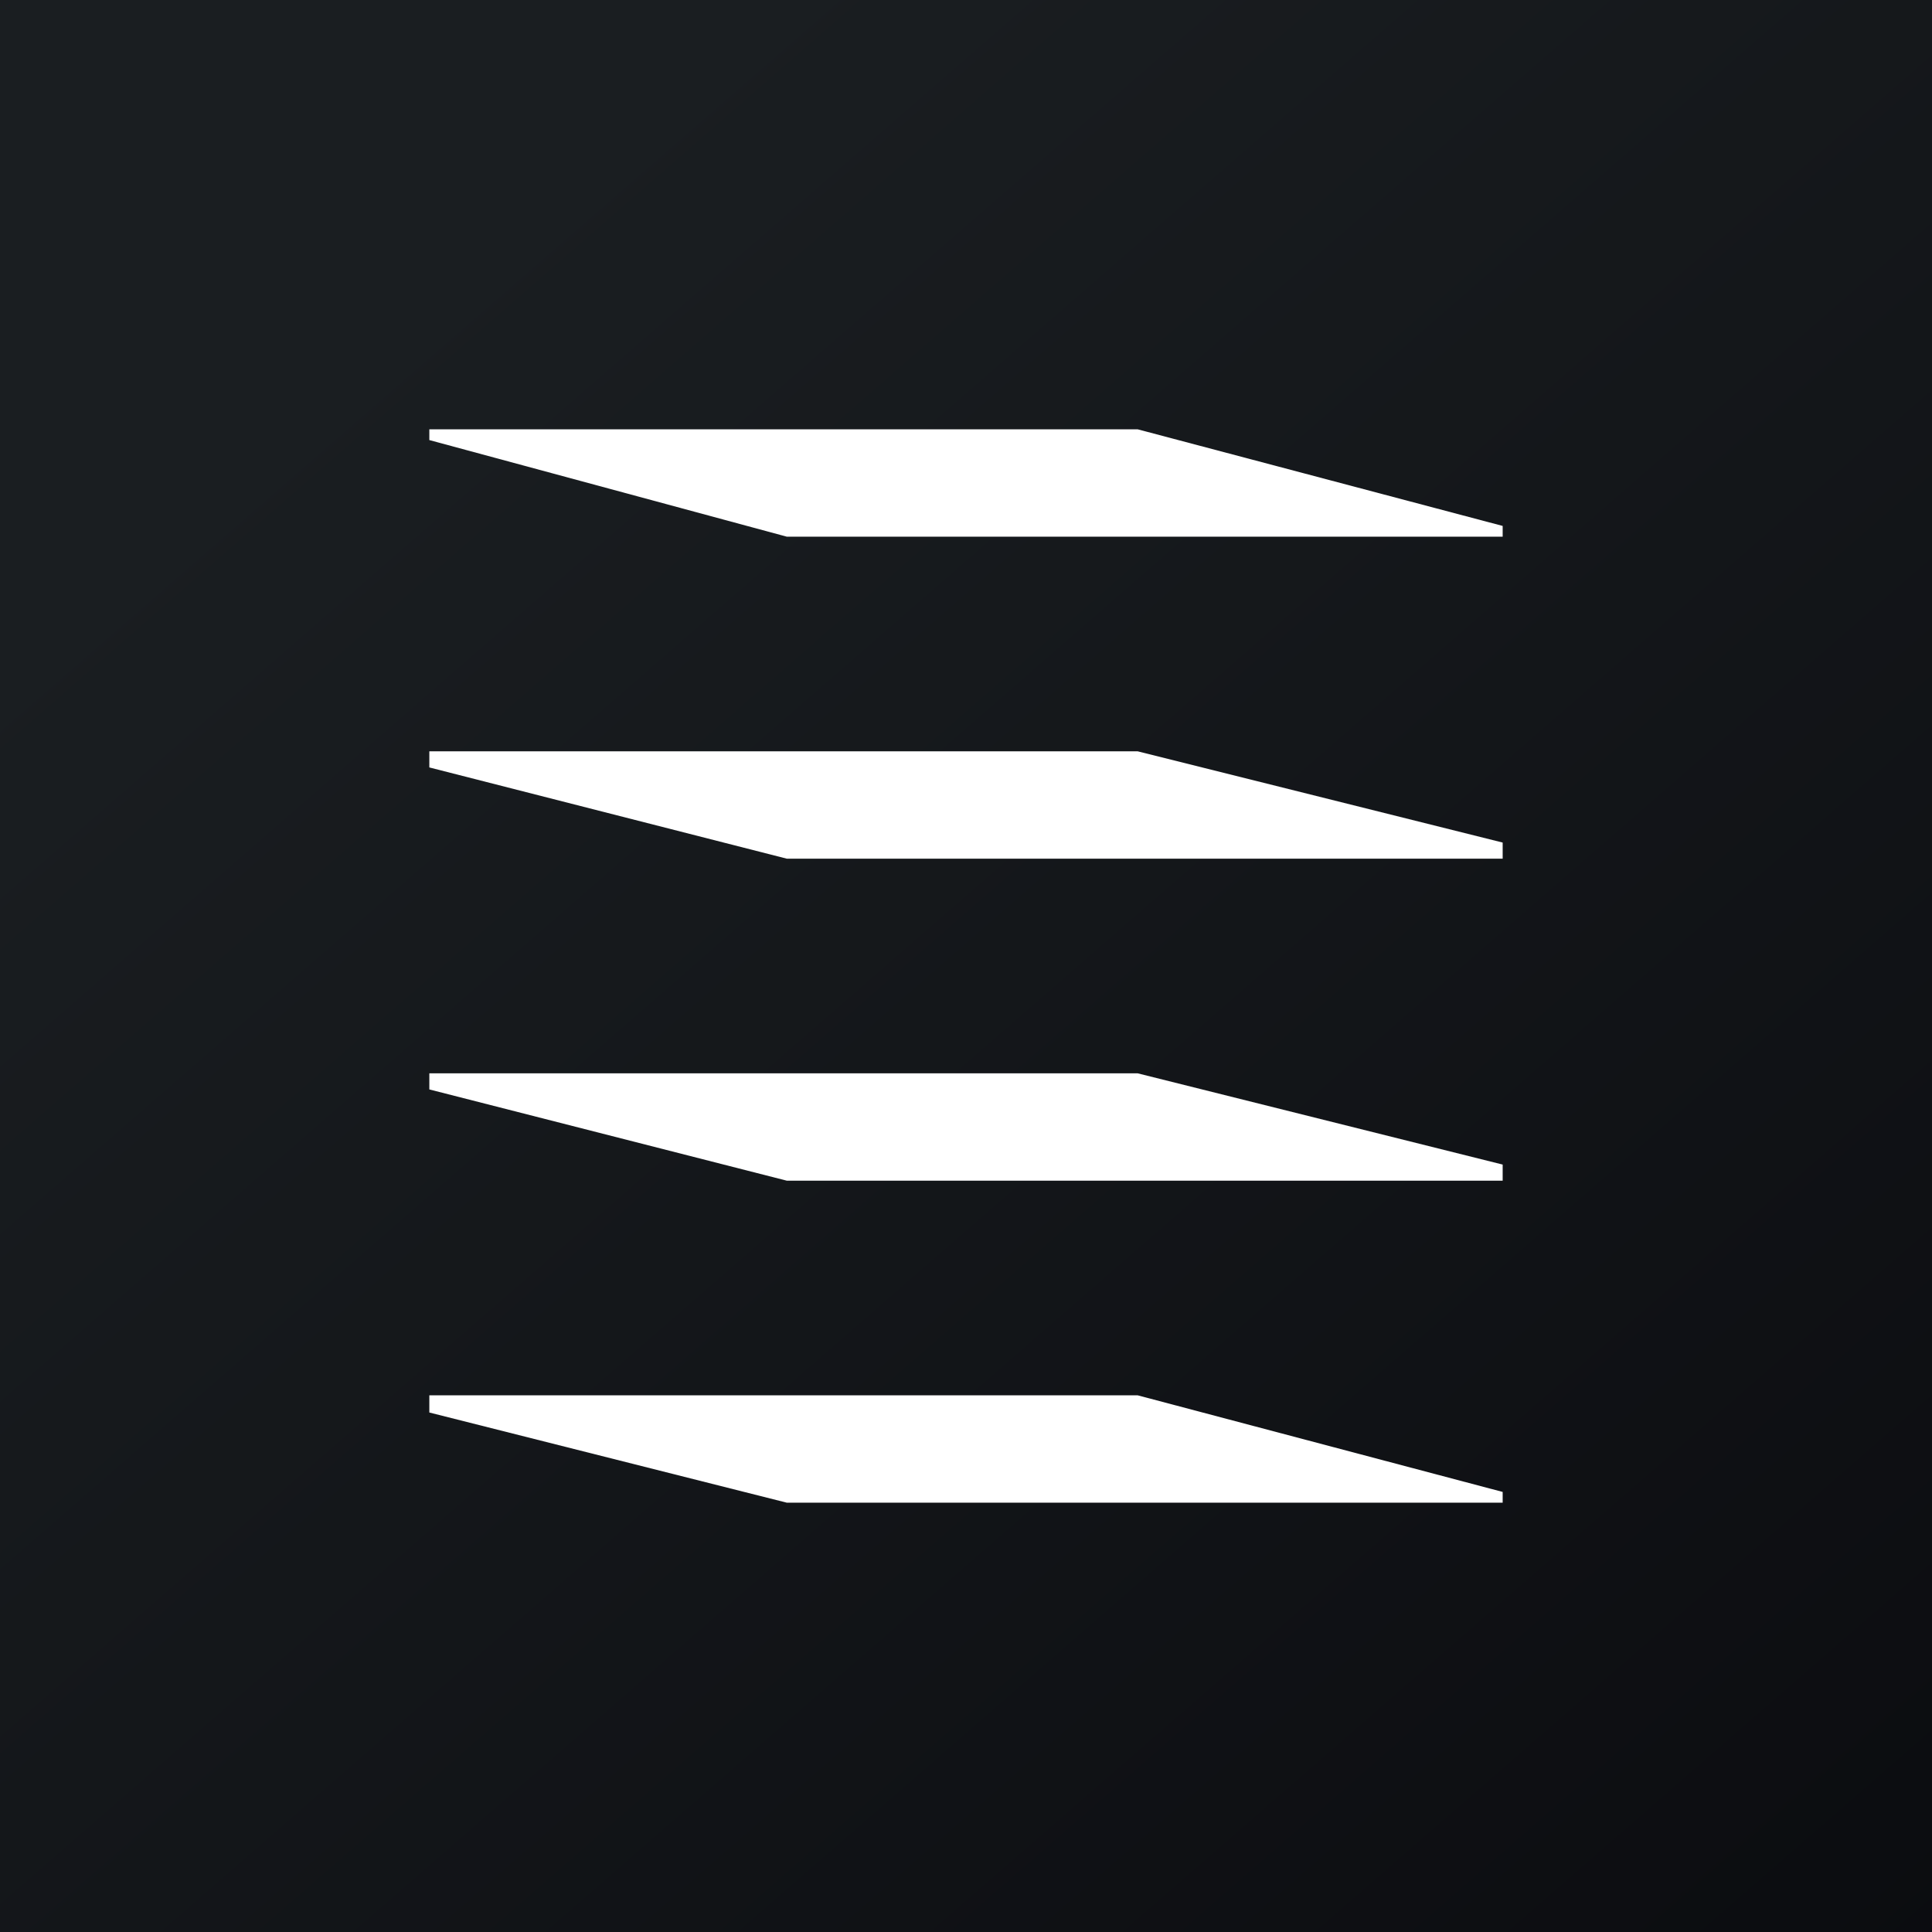
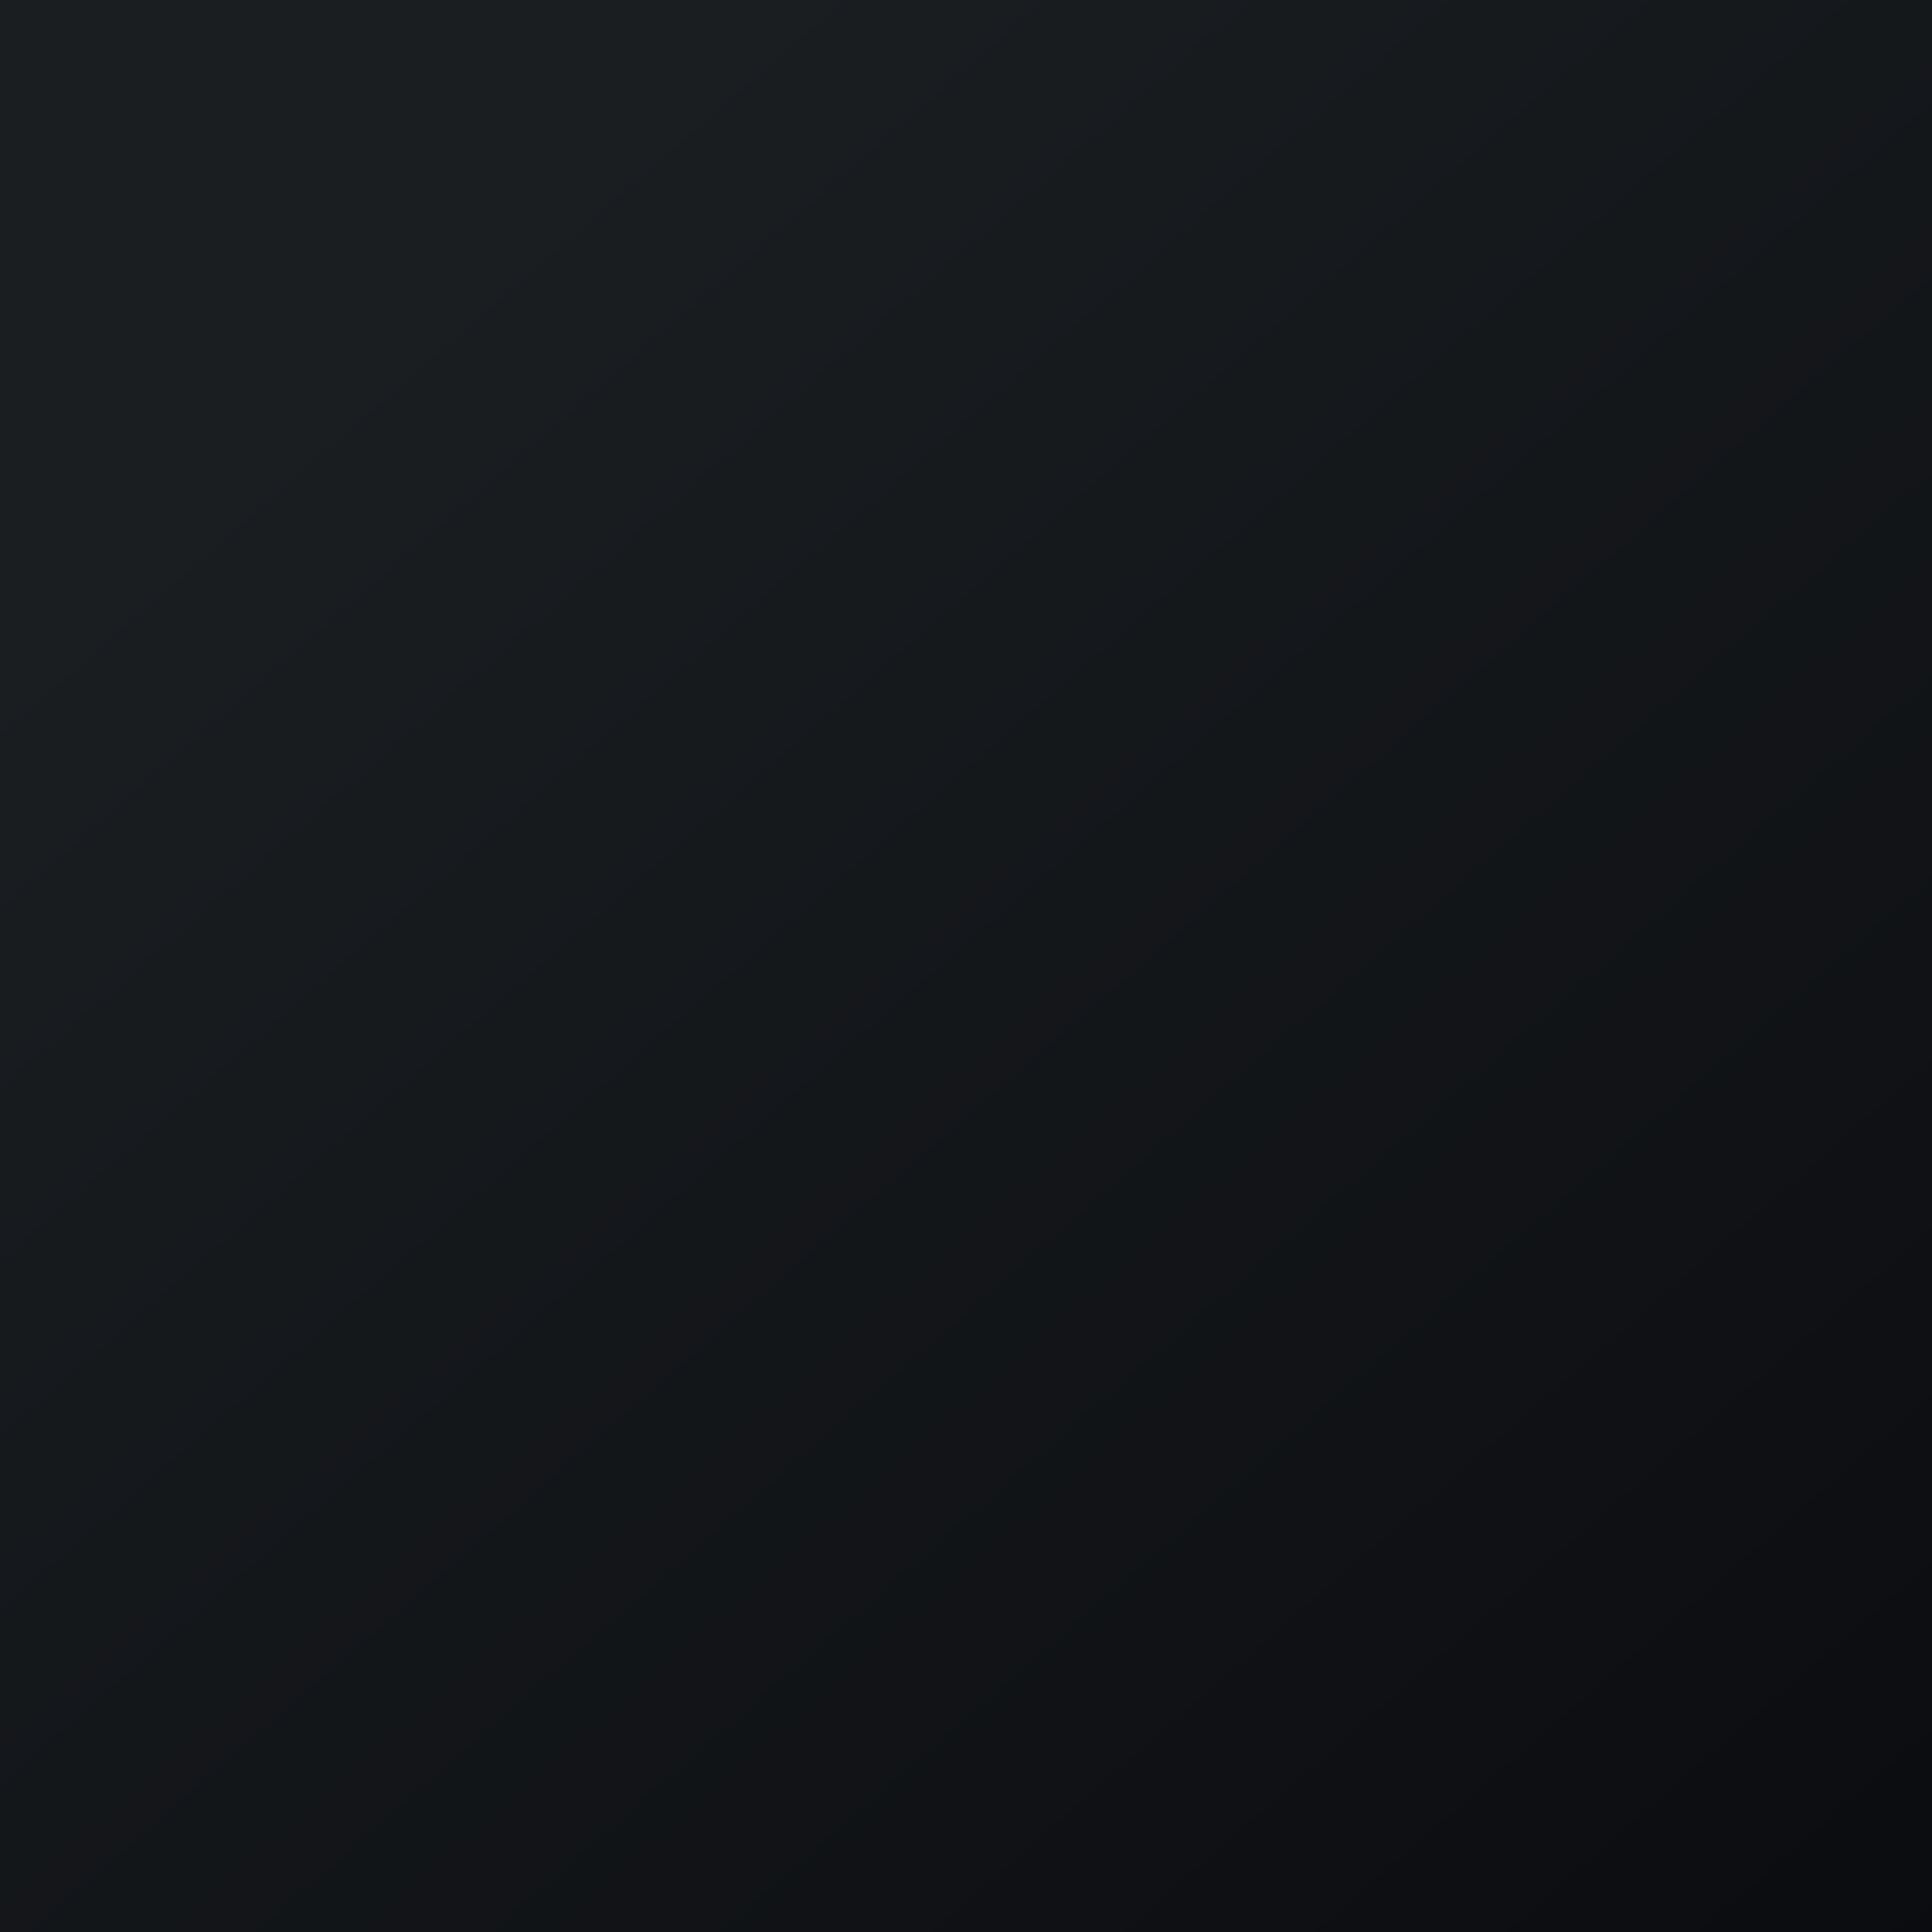
<svg xmlns="http://www.w3.org/2000/svg" width="18" height="18">
  <rect width="100%" height="100%" fill="#808080" stroke="none" />
-   <path fill="url(#ackaxbu0b)" d="M0 0h18v18H0z" />
-   <path d="M14 4.9L10.6 4H4v.1l3.33.9H14v-.1zm0 2.95L10.6 7H4v.15L7.33 8H14v-.15zM10.6 10l3.4.85V11H7.33L4 10.15V10h6.6zm3.4 3.9l-3.4-.9H4v.16l3.33.84H14v-.1z" fill="#fff" />
+   <path fill="url(#ackaxbu0b)" d="M0 0h18v18H0" />
  <defs>
    <linearGradient id="ackaxbu0b" x1="3.35" y1="3.12" x2="21.9" y2="24.43" gradientUnits="userSpaceOnUse">
      <stop stop-color="#1A1E21" />
      <stop offset="1" stop-color="#06060A" />
    </linearGradient>
  </defs>
</svg>